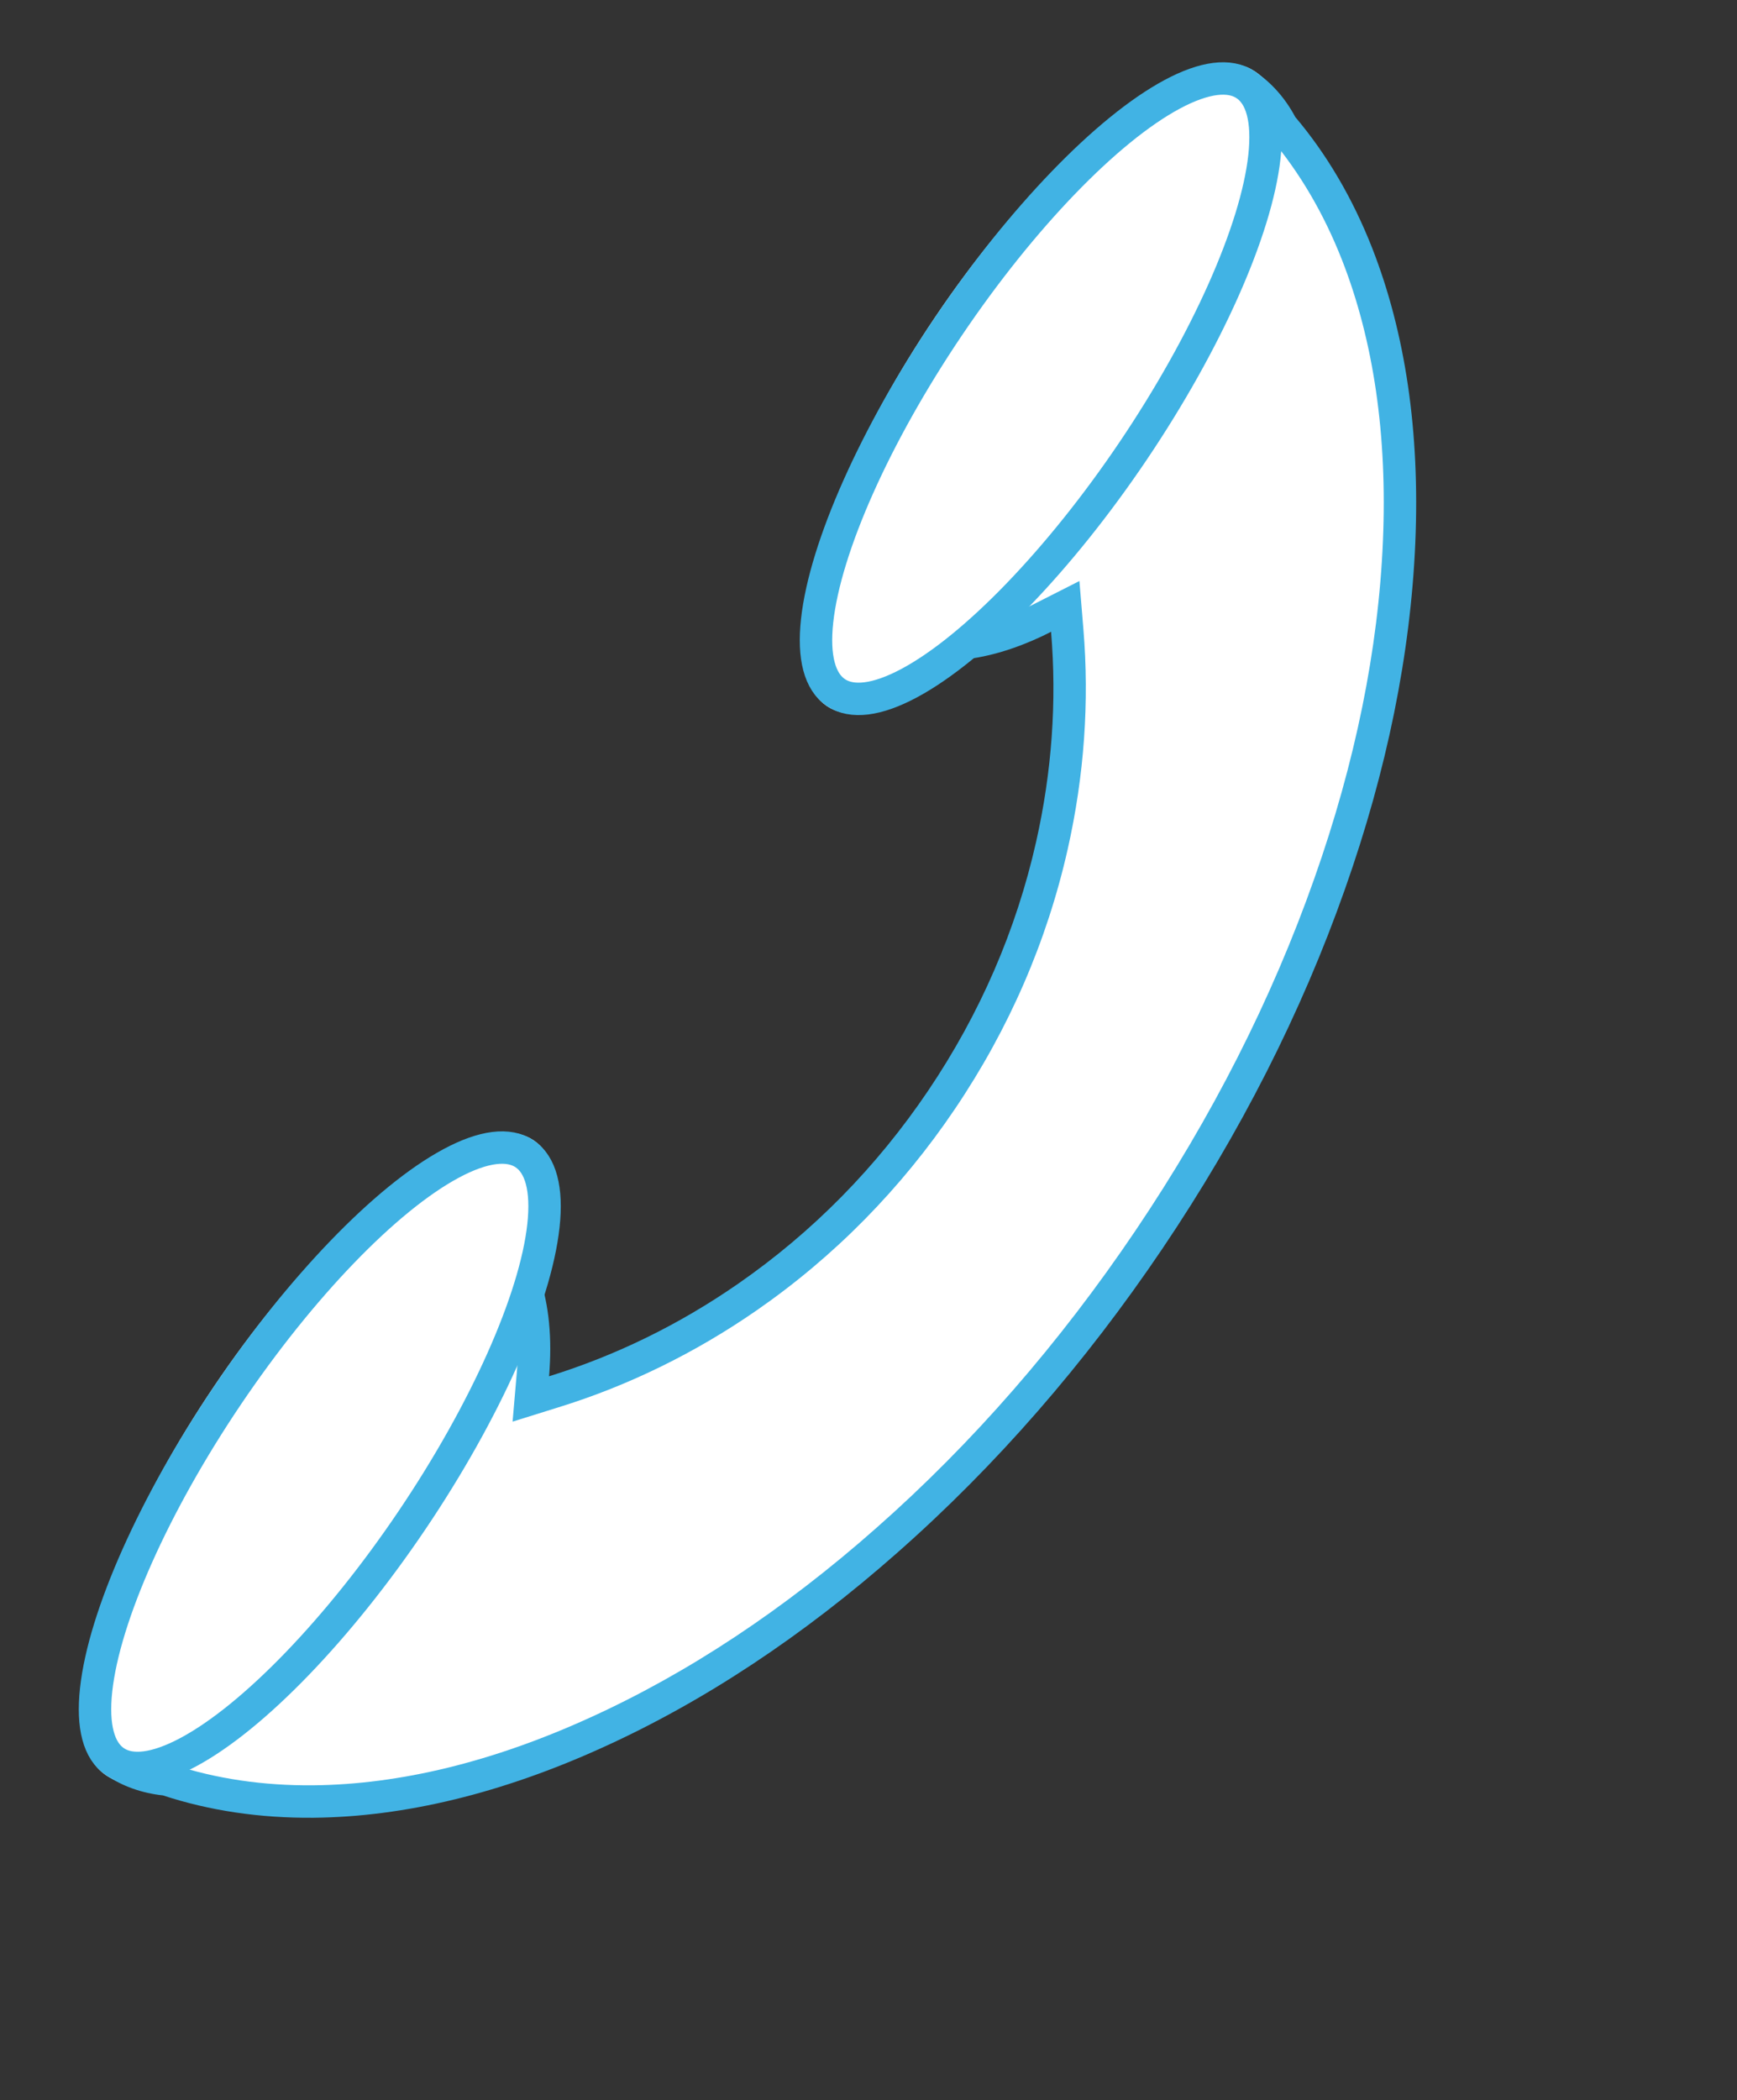
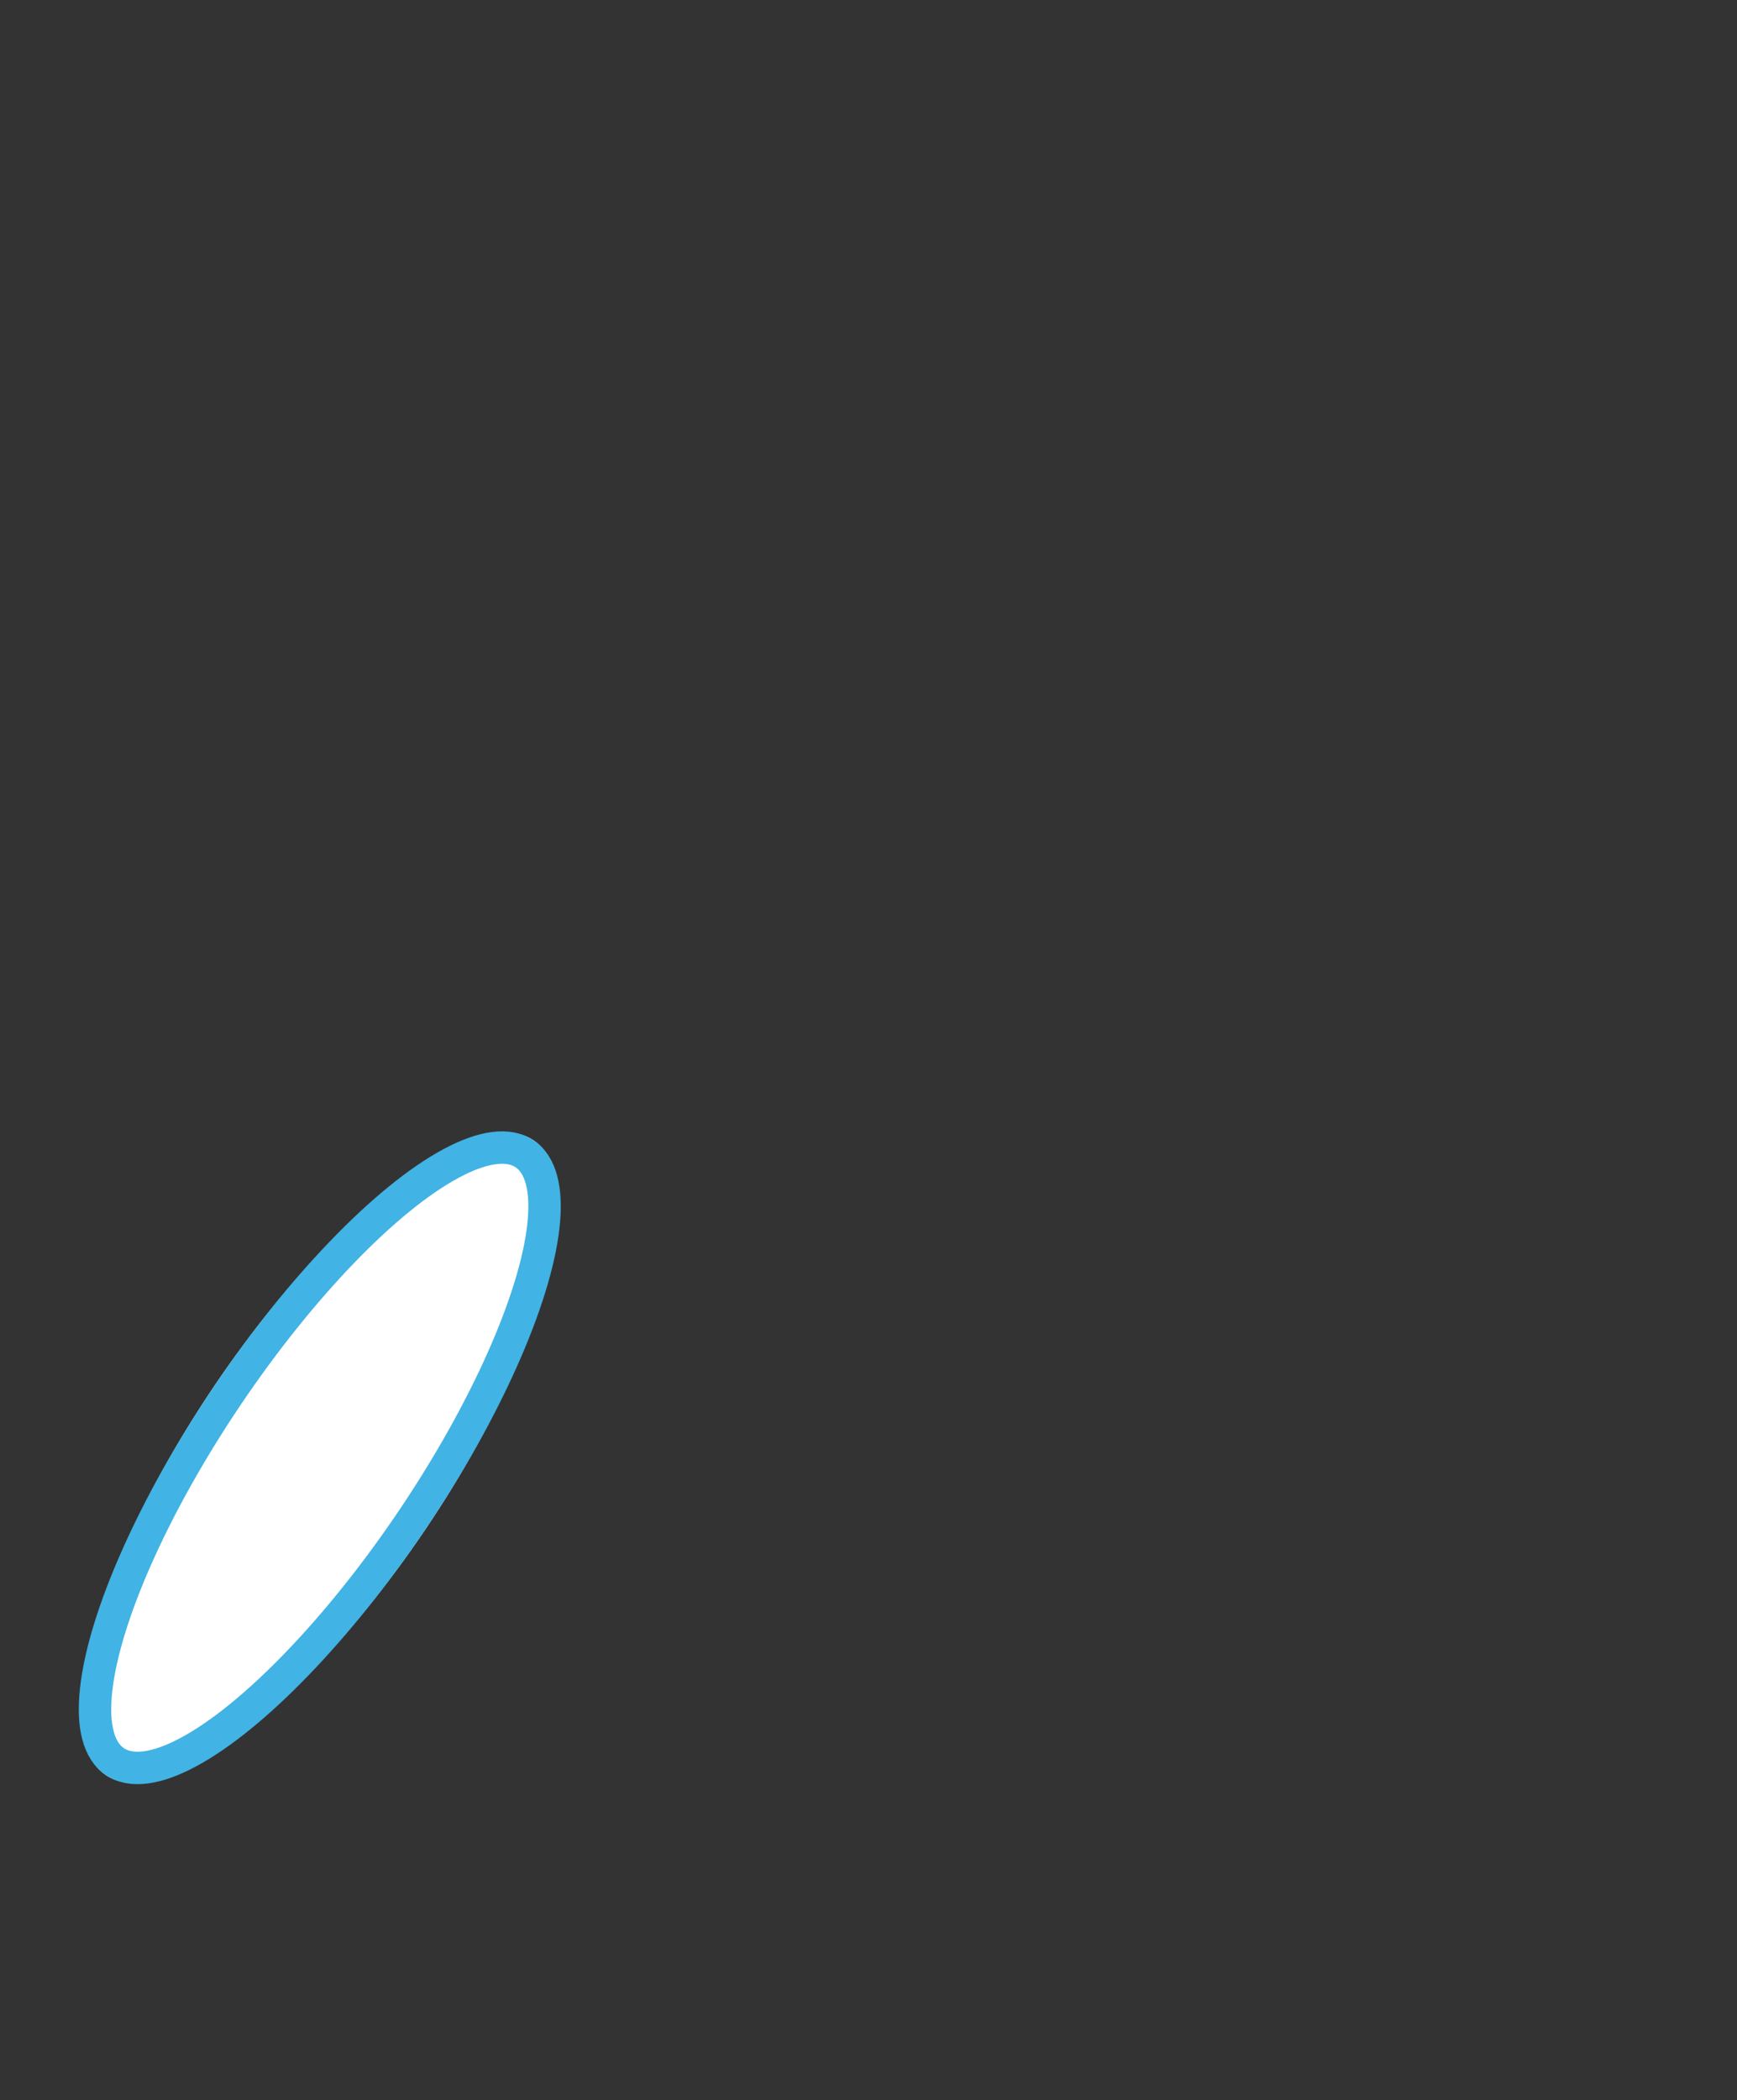
<svg xmlns="http://www.w3.org/2000/svg" width="26.793" height="32.392" viewBox="0 0 26.793 32.392">
  <rect x="0" y="0" width="26.793" height="32.392" fill="#333333" stroke="none" />
  <g id="Gruppe_273" data-name="Gruppe 273" transform="translate(184.804 -533.834) rotate(34)">
    <g id="Vereinigungsmenge_11" data-name="Vereinigungsmenge 11" transform="translate(161.967 535.999)" fill="#fff">
-       <path d="M 0.25 31.423 L 0.25 21.399 C 0.887 21.5 1.486 21.99 1.96 22.803 C 1.977 22.832 1.995 22.863 2.012 22.894 L 2.193 23.219 L 2.425 22.929 C 3.115 22.07 3.672 21.102 4.082 20.051 C 4.601 18.718 4.865 17.304 4.865 15.848 C 4.865 14.39 4.601 12.976 4.082 11.645 C 3.671 10.593 3.114 9.624 2.424 8.765 L 2.192 8.475 L 2.011 8.8 C 1.993 8.832 1.976 8.863 1.958 8.895 C 1.486 9.704 0.887 10.193 0.251 10.294 L 0.251 0.27 C 0.435 0.299 0.617 0.361 0.794 0.455 L 0.818 0.468 L 0.844 0.475 C 1.542 0.672 2.227 1 2.882 1.451 C 4.014 2.232 5.031 3.349 5.906 4.773 C 6.791 6.213 7.484 7.885 7.965 9.742 C 8.468 11.675 8.723 13.729 8.723 15.848 C 8.723 17.967 8.468 20.021 7.965 21.953 C 7.482 23.814 6.79 25.485 5.906 26.921 C 5.032 28.345 4.015 29.463 2.882 30.243 C 2.224 30.695 1.537 31.023 0.839 31.22 L 0.814 31.228 L 0.791 31.24 C 0.614 31.333 0.433 31.394 0.25 31.423 Z" stroke="none" />
-       <path d="M 0.5 31.098 C 0.558 31.075 0.617 31.049 0.674 31.019 L 0.721 30.994 L 0.771 30.98 C 1.443 30.79 2.105 30.473 2.74 30.037 C 3.844 29.277 4.837 28.185 5.693 26.79 C 6.564 25.375 7.247 23.727 7.723 21.89 C 8.221 19.979 8.473 17.946 8.473 15.848 C 8.473 13.75 8.221 11.717 7.723 9.805 C 7.248 7.972 6.565 6.323 5.693 4.904 C 4.837 3.51 3.843 2.417 2.74 1.657 C 2.108 1.222 1.447 0.905 0.776 0.716 L 0.724 0.701 L 0.677 0.676 C 0.619 0.645 0.56 0.618 0.501 0.595 L 0.501 9.969 C 0.955 9.794 1.384 9.382 1.742 8.769 C 1.759 8.739 1.776 8.709 1.792 8.679 L 2.154 8.029 L 2.619 8.609 C 3.324 9.487 3.895 10.478 4.315 11.554 C 4.846 12.914 5.115 14.359 5.115 15.848 C 5.115 17.335 4.846 18.78 4.315 20.142 C 3.896 21.216 3.326 22.207 2.62 23.085 L 2.155 23.666 L 1.793 23.015 C 1.777 22.986 1.76 22.956 1.744 22.929 C 1.385 22.313 0.955 21.9 0.5 21.724 L 0.5 31.098 M 0.001 31.693 L 3.804778998528491e-06 31.693 L 3.804778998528491e-06 21.129 C 0.822 21.129 1.594 21.679 2.176 22.677 C 2.195 22.708 2.213 22.74 2.23 22.772 C 2.905 21.932 3.448 20.99 3.849 19.96 C 4.357 18.656 4.615 17.273 4.615 15.848 C 4.615 14.422 4.357 13.038 3.849 11.736 C 3.447 10.705 2.904 9.762 2.229 8.922 C 2.212 8.954 2.194 8.986 2.175 9.018 C 1.594 10.015 0.822 10.564 0.001 10.564 L 0.001 3.230590891689644e-06 C 0.314 3.230590891689644e-06 0.621 0.08 0.912 0.234 C 1.636 0.439 2.344 0.777 3.024 1.245 C 4.184 2.045 5.225 3.187 6.119 4.642 C 7.015 6.101 7.719 7.795 8.207 9.679 C 8.716 11.633 8.973 13.708 8.973 15.848 C 8.973 17.988 8.716 20.063 8.207 22.016 C 7.718 23.902 7.015 25.596 6.119 27.052 C 5.226 28.507 4.184 29.65 3.024 30.449 C 2.342 30.917 1.632 31.256 0.907 31.461 C 0.617 31.614 0.312 31.693 0.001 31.693 Z" stroke="none" fill="#41b3e4" />
-     </g>
+       </g>
    <g id="Ellipse_20" data-name="Ellipse 20" transform="translate(160 535.999)" fill="#fff" stroke="#41b3e4" stroke-width="0.5">
-       <ellipse cx="1.968" cy="5.903" rx="1.968" ry="5.903" stroke="none" />
-       <ellipse cx="1.968" cy="5.903" rx="1.718" ry="5.653" fill="none" />
-     </g>
+       </g>
    <g id="Ellipse_21" data-name="Ellipse 21" transform="translate(160 555.887)" fill="#fff" stroke="#41b3e4" stroke-width="0.5">
      <ellipse cx="1.968" cy="5.903" rx="1.968" ry="5.903" stroke="none" />
      <ellipse cx="1.968" cy="5.903" rx="1.718" ry="5.653" fill="none" />
    </g>
  </g>
</svg>